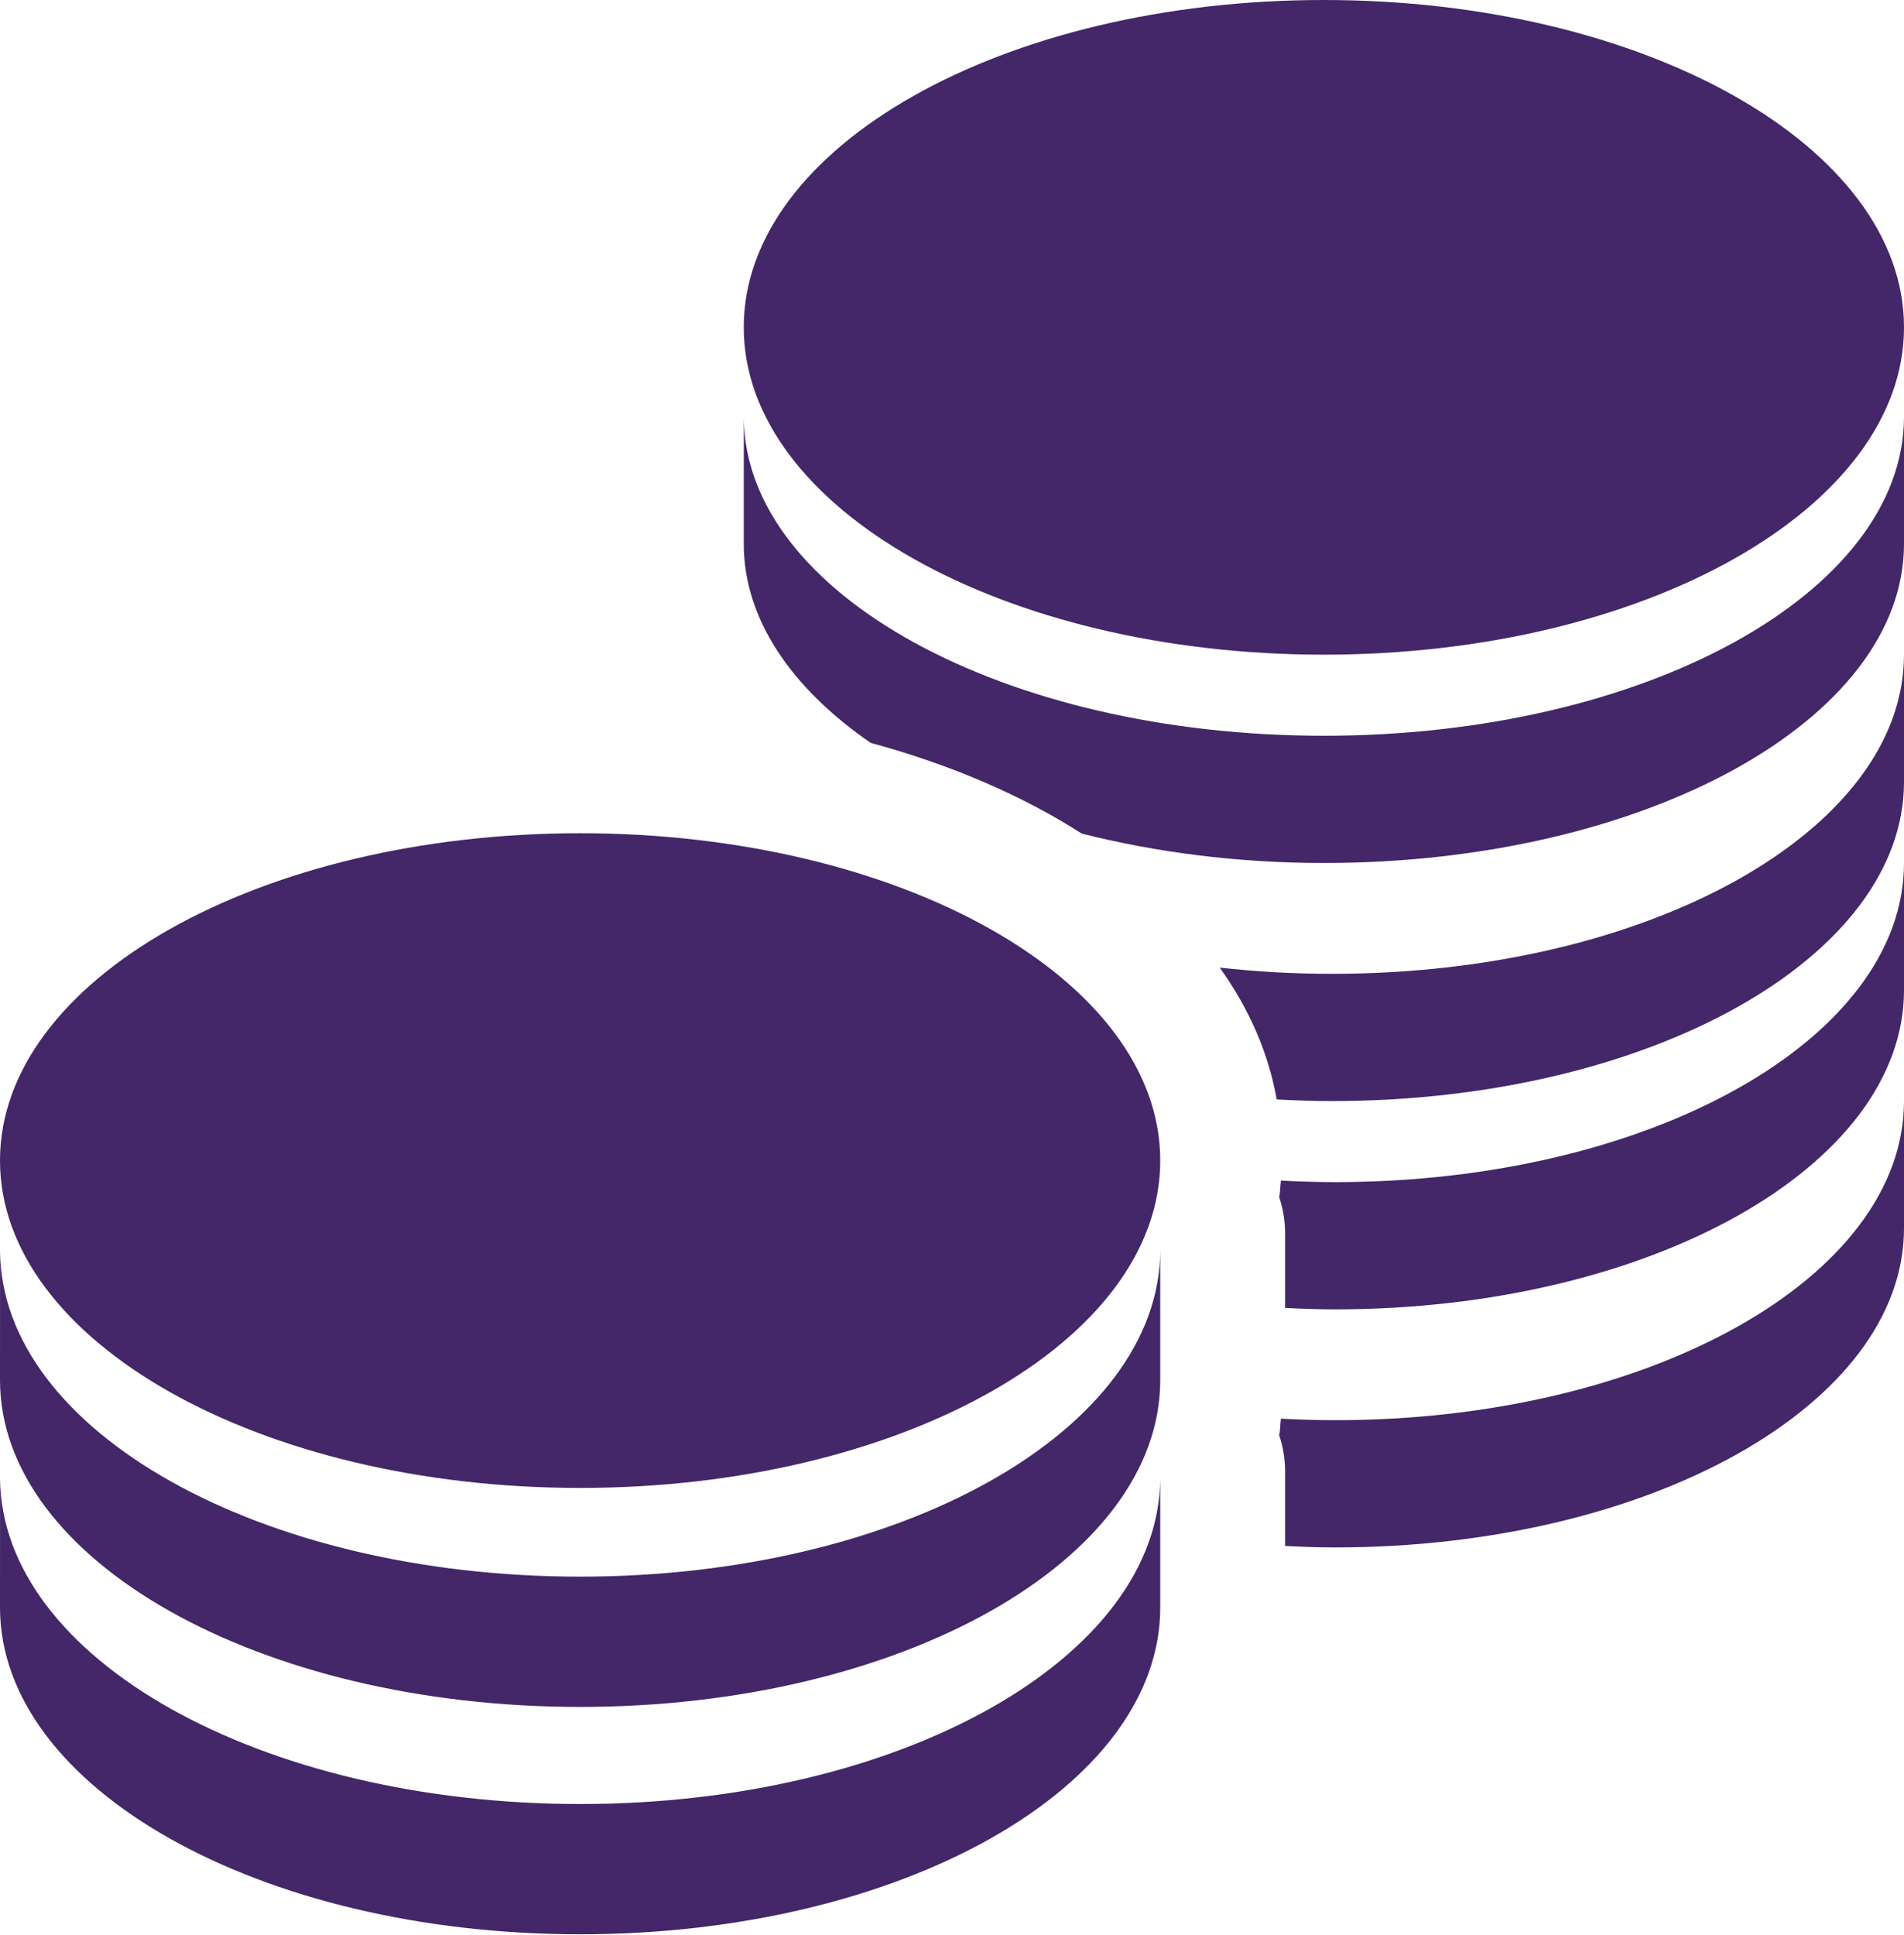
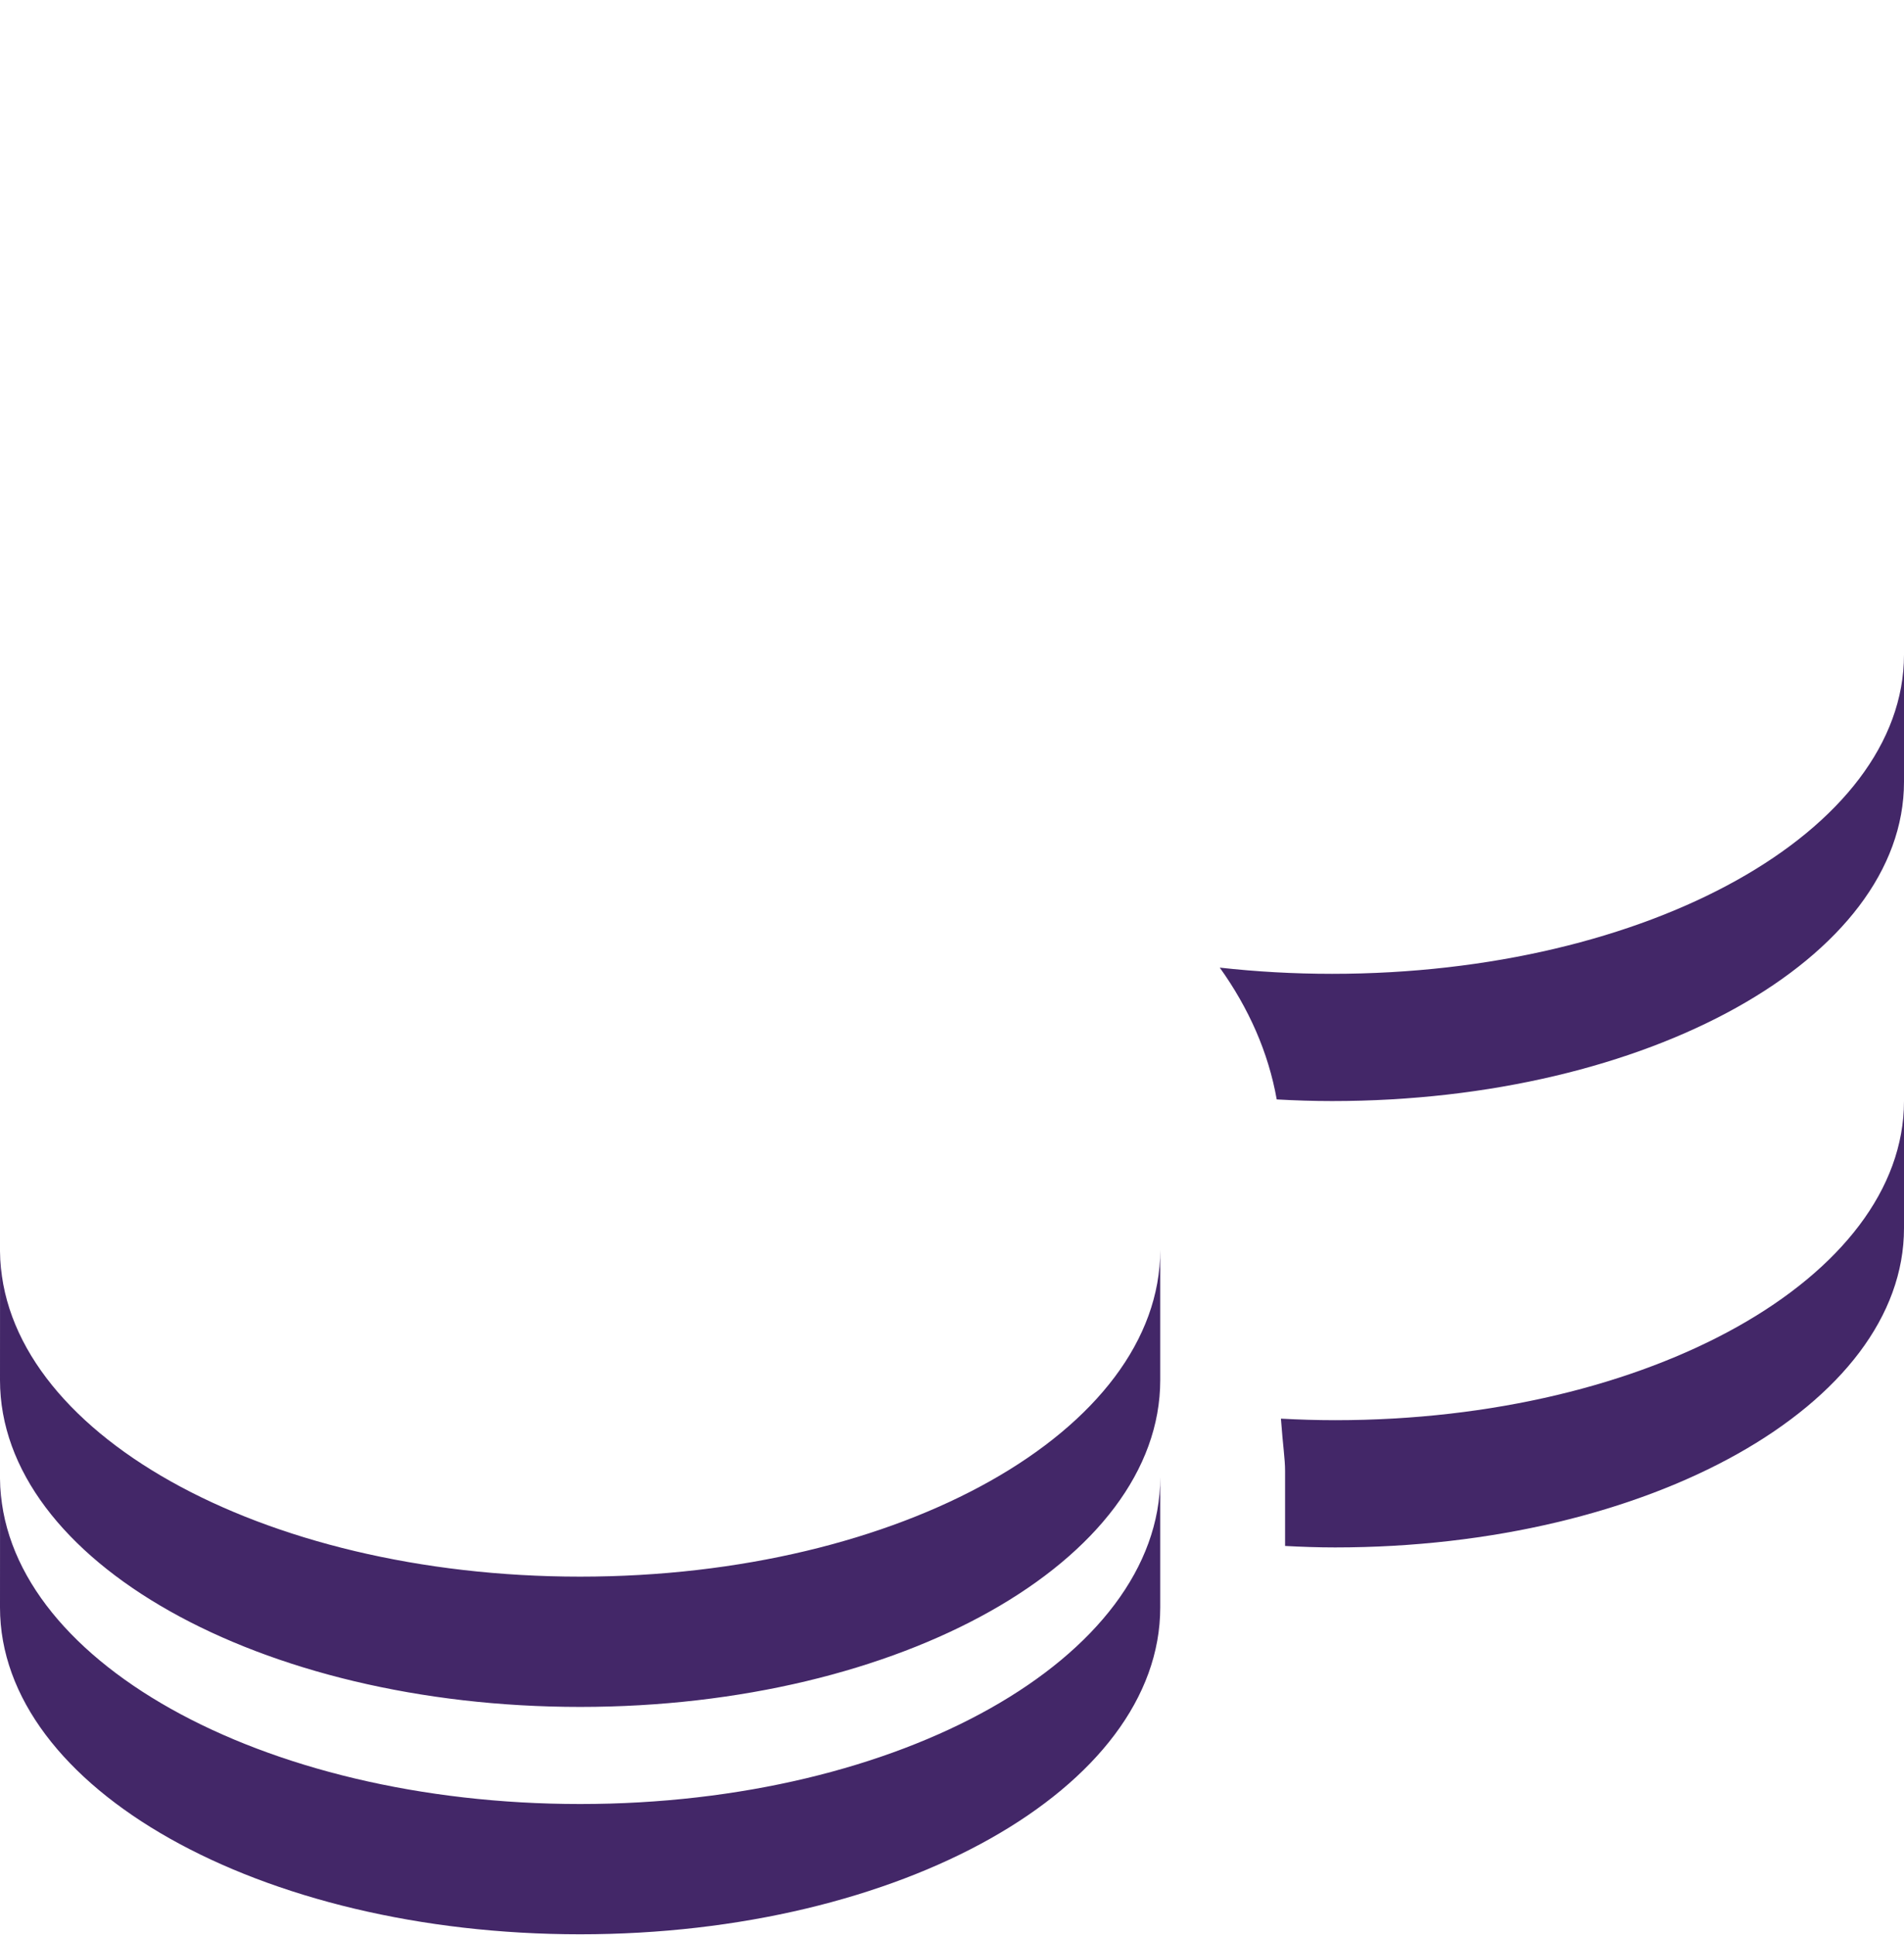
<svg xmlns="http://www.w3.org/2000/svg" width="62px" height="63px" viewBox="0 0 62 63" version="1.1">
  <title>icon-sweepstakes</title>
  <desc>Created with Sketch.</desc>
  <defs />
  <g id="Web-pages" stroke="none" stroke-width="1" fill="none" fill-rule="evenodd">
    <g id="FAU-WebHD" transform="translate(-740, -1933)" fill="#432768">
      <g id="Offers" transform="translate(0, 1598)">
        <g id="sweepstakes" transform="translate(740, 335)">
          <g id="icon-sweepstakes">
            <g id="Group-15">
              <path d="M18.891,58.728 C8.485,58.728 0.051,53.991 0.002,48.136 C0,50.371 0,52.328 0,52.328 C0,58.207 8.456,62.969 18.891,62.969 C29.325,62.969 37.781,58.207 37.781,52.328 L37.781,48.089 C37.781,53.966 29.325,58.728 18.891,58.728 M18.891,51.326 C8.485,51.326 0.051,46.589 0.002,40.734 C0,42.97 0,44.926 0,44.926 C0,50.805 8.456,55.567 18.891,55.567 C29.325,55.567 37.781,50.805 37.781,44.926 L37.781,40.688 C37.781,46.564 29.325,51.326 18.891,51.326" id="Fill-1" />
-               <path d="M43.475,46.233 C42.88,46.233 42.292,46.214 41.711,46.183 C41.685,46.363 41.692,46.549 41.656,46.727 C41.777,47.089 41.846,47.484 41.846,47.888 L41.846,50.327 C42.382,50.356 42.925,50.375 43.475,50.375 C53.707,50.375 62,45.725 62,39.983 L62,35.844 C62,41.583 53.707,46.233 43.475,46.233" id="Fill-3" />
-               <path d="M43.475,38.483 C42.88,38.483 42.292,38.464 41.711,38.433 C41.685,38.613 41.692,38.799 41.656,38.977 C41.777,39.341 41.846,39.734 41.846,40.138 L41.846,42.577 C42.382,42.606 42.925,42.625 43.475,42.625 C53.707,42.625 62,37.975 62,32.233 L62,28.094 C62,33.833 53.707,38.483 43.475,38.483" id="Fill-5" />
-               <path d="M43.109,23.952 C32.704,23.952 24.27,19.326 24.221,13.608 C24.219,15.791 24.219,17.702 24.219,17.702 C24.219,20.155 25.771,22.403 28.351,24.183 C30.968,24.894 33.289,25.896 35.226,27.137 C37.627,27.744 40.292,28.094 43.109,28.094 C53.544,28.094 62,23.444 62,17.702 L62,13.562 C62,19.302 53.544,23.952 43.109,23.952" id="Fill-7" />
+               <path d="M43.475,46.233 C42.88,46.233 42.292,46.214 41.711,46.183 C41.777,47.089 41.846,47.484 41.846,47.888 L41.846,50.327 C42.382,50.356 42.925,50.375 43.475,50.375 C53.707,50.375 62,45.725 62,39.983 L62,35.844 C62,41.583 53.707,46.233 43.475,46.233" id="Fill-3" />
              <path d="M43.376,31.702 C42.124,31.702 40.901,31.632 39.719,31.5 C40.663,32.82 41.302,34.258 41.574,35.791 C42.167,35.824 42.768,35.844 43.376,35.844 C53.663,35.844 62,31.194 62,25.452 L62,21.312 C62,27.052 53.663,31.702 43.376,31.702" id="Fill-9" />
-               <path d="M43.109,0 C32.675,0 24.219,4.769 24.219,10.655 C24.219,16.543 32.675,21.312 43.109,21.312 C53.544,21.312 62,16.543 62,10.655 C62,4.769 53.544,0 43.109,0" id="Fill-11" />
-               <path d="M18.891,27.125 C8.456,27.125 0,31.894 0,37.78 C0,43.668 8.456,48.438 18.891,48.438 C29.325,48.438 37.781,43.668 37.781,37.78 C37.781,31.894 29.325,27.125 18.891,27.125" id="Fill-13" />
            </g>
          </g>
        </g>
      </g>
    </g>
  </g>
</svg>